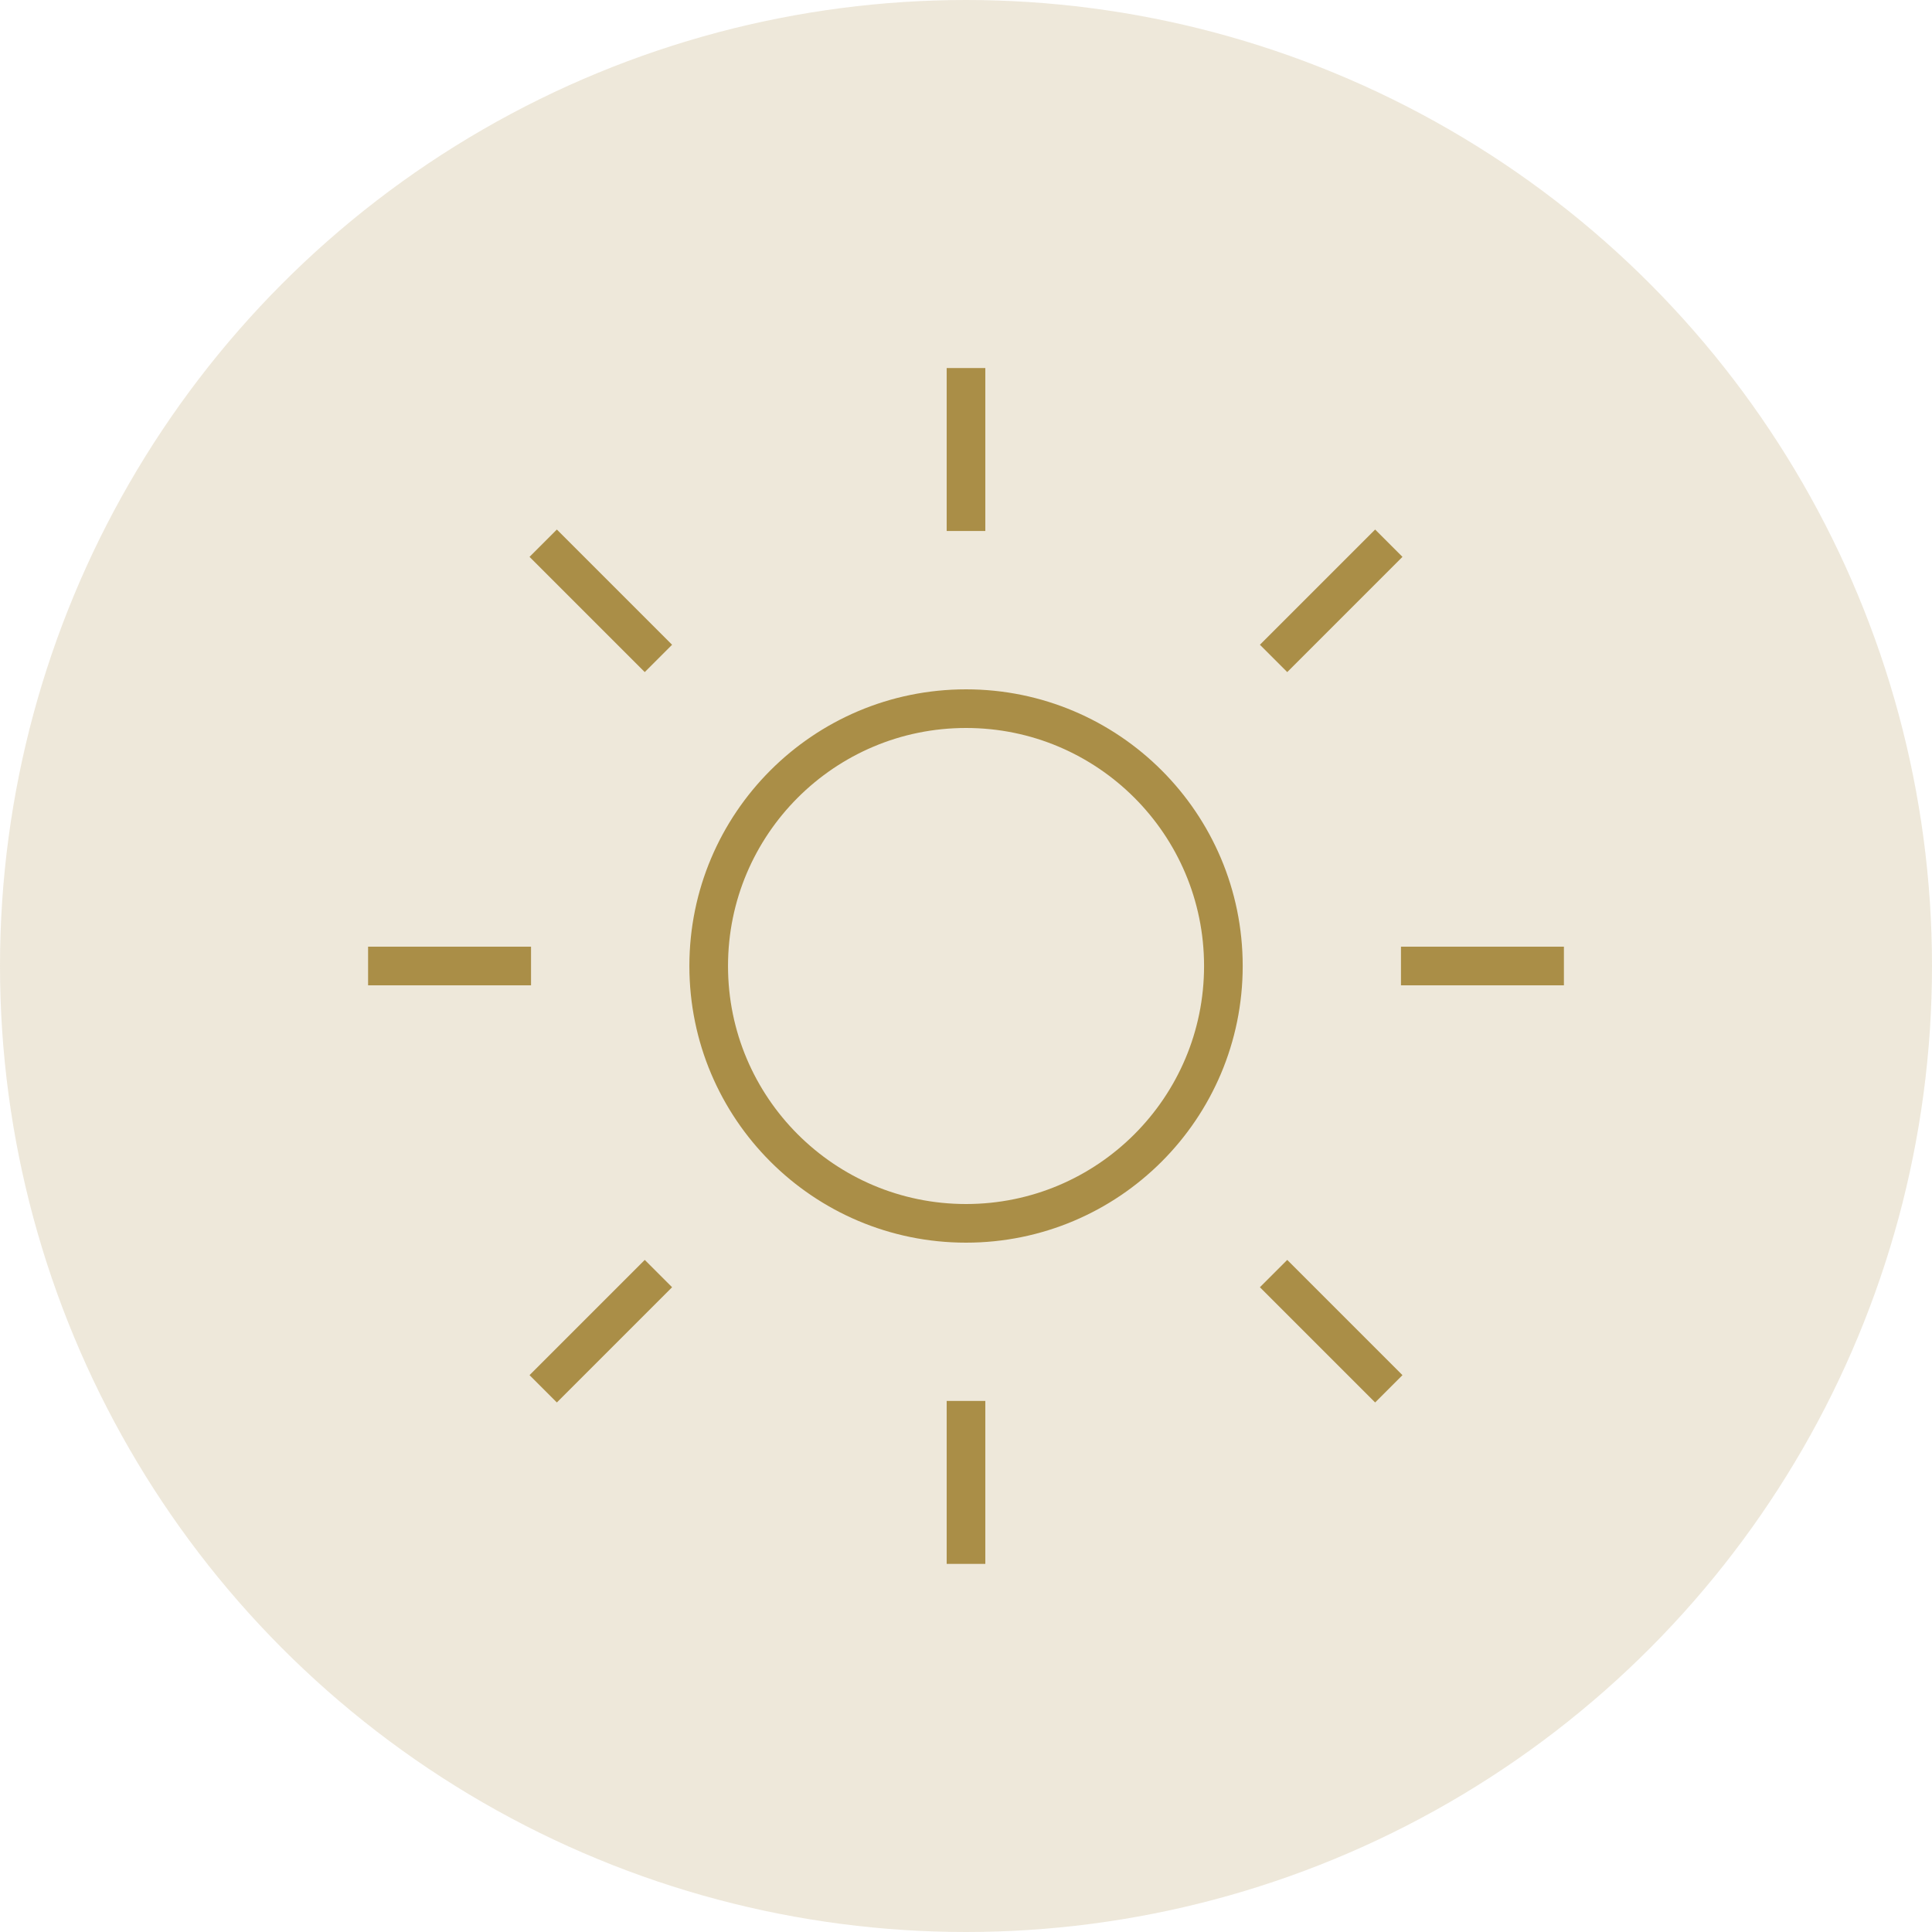
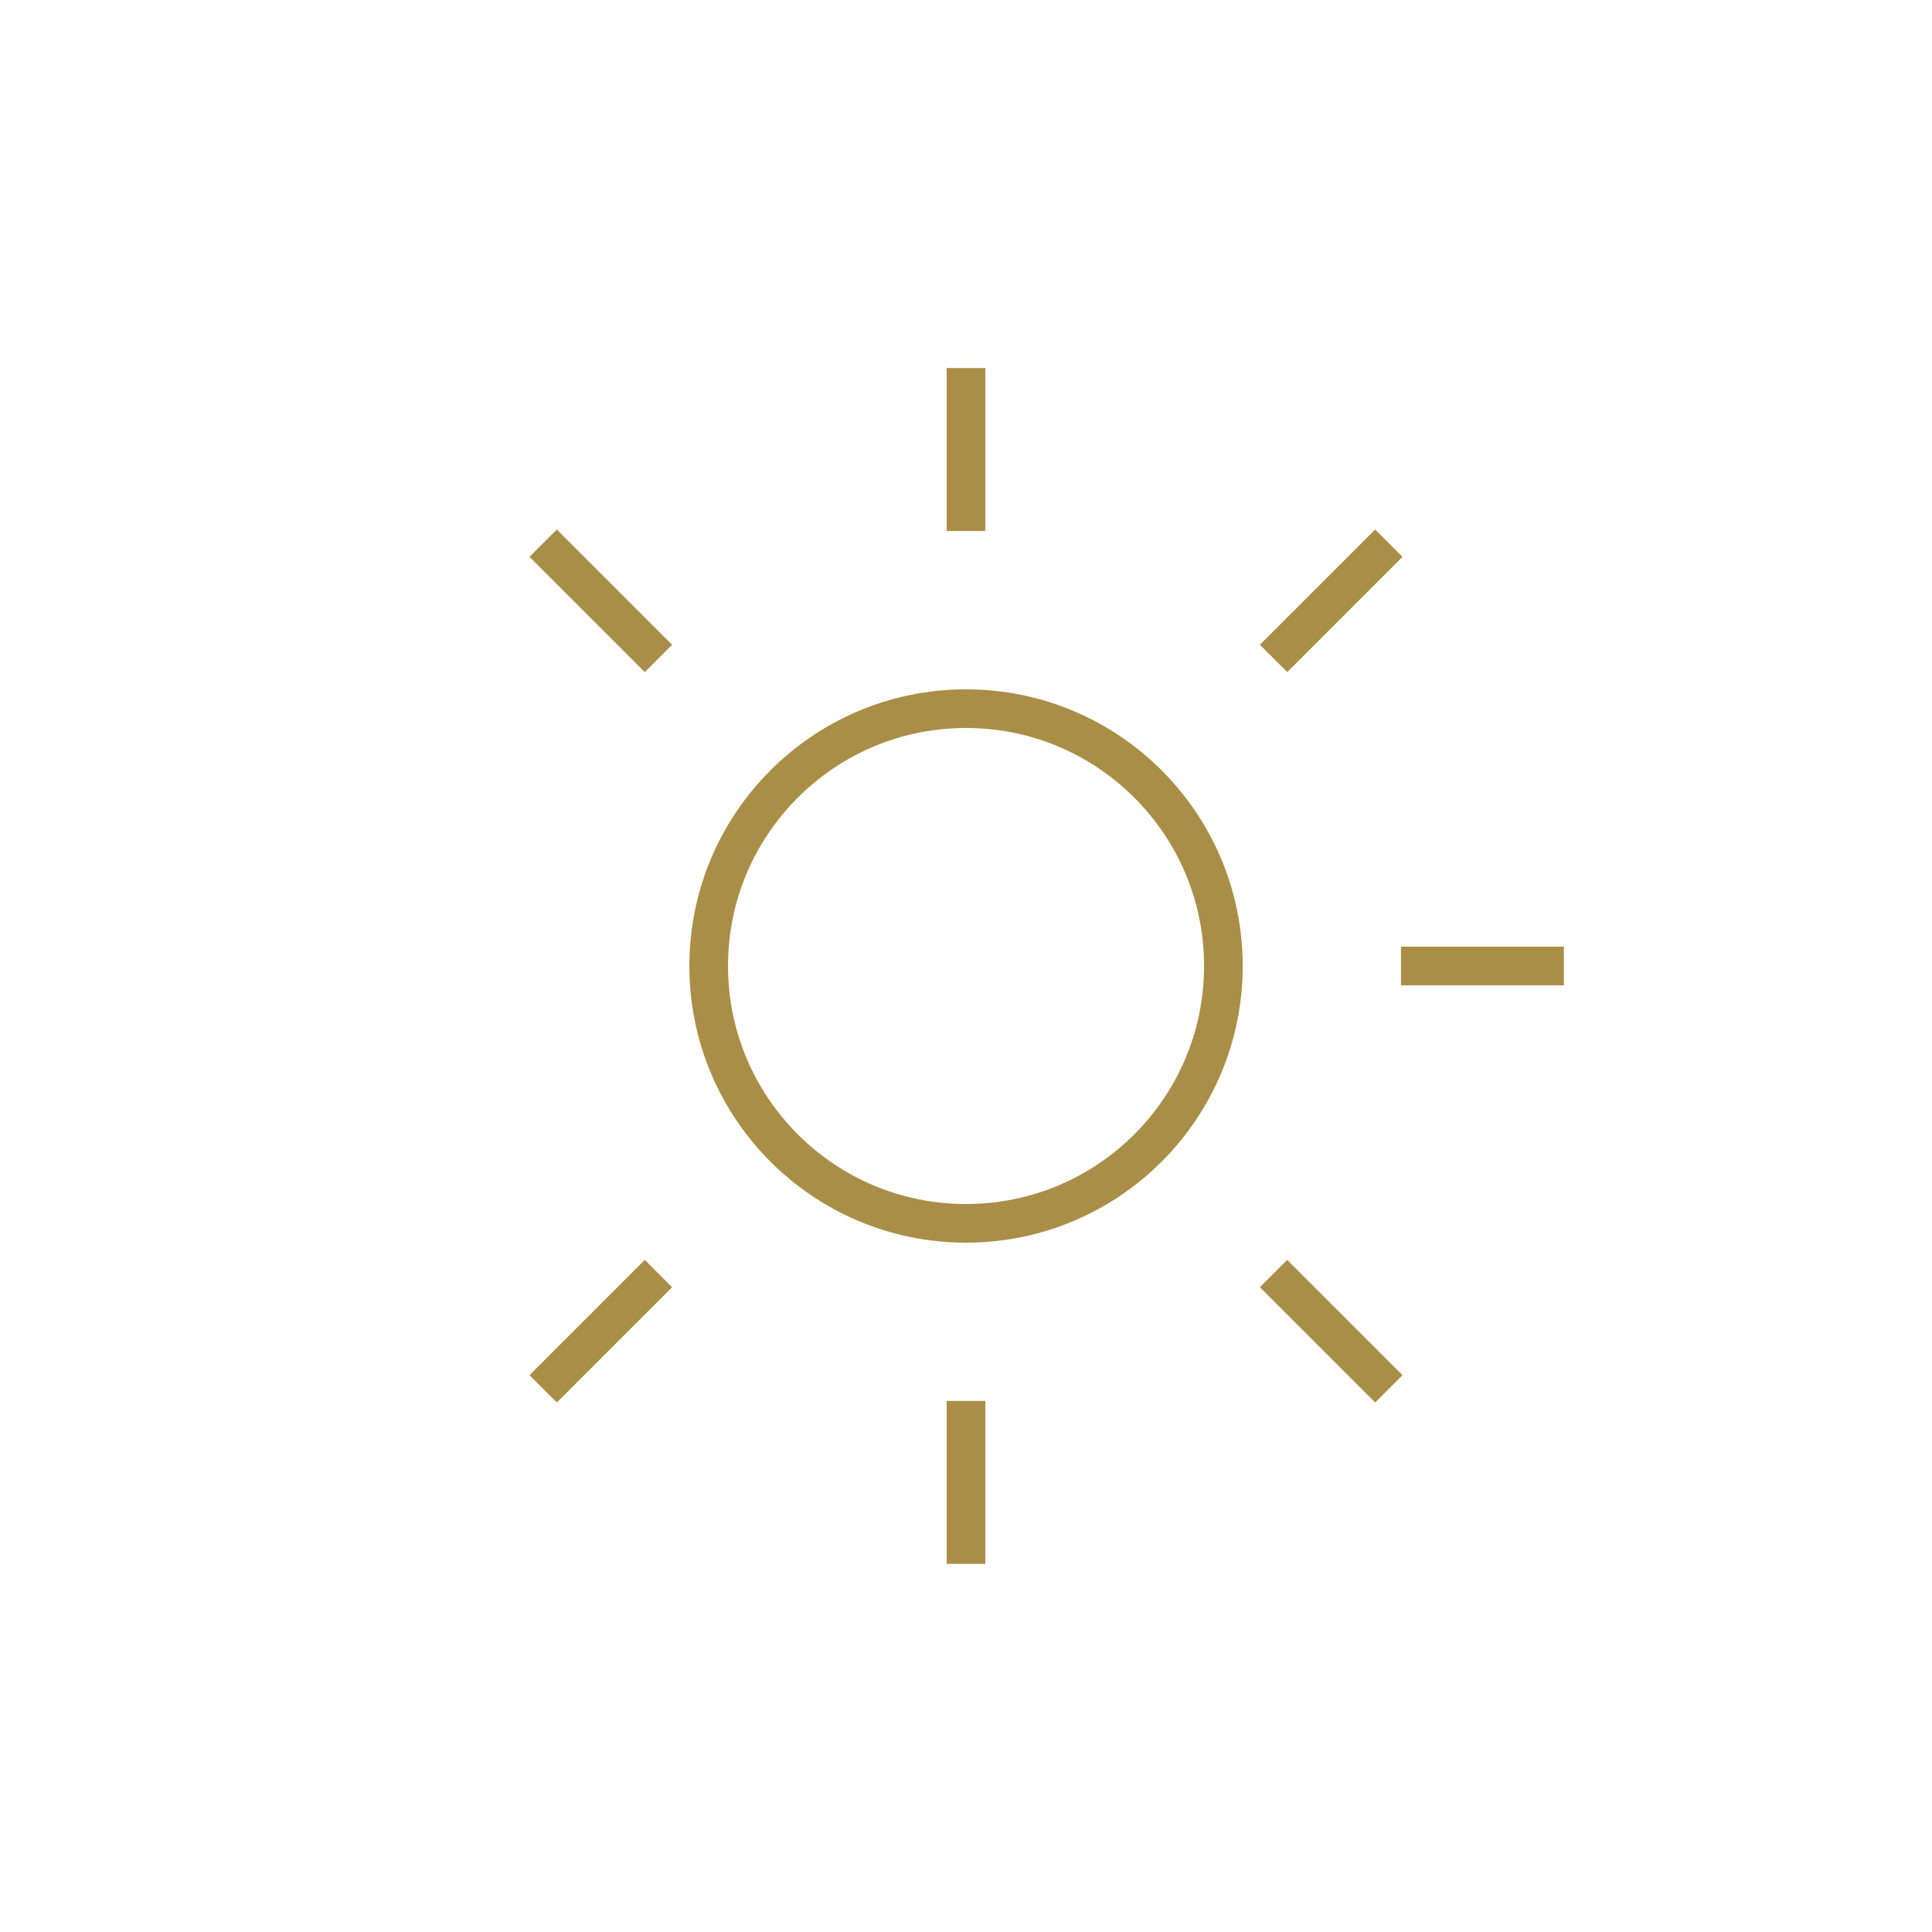
<svg xmlns="http://www.w3.org/2000/svg" width="50" height="50" viewBox="0 0 50 50">
  <g transform="translate(-2350.32 -5271.268)">
-     <circle cx="25" cy="25" r="25" transform="translate(2350.32 5271.268)" fill="#aa8e47" opacity="0.2" />
    <line x1="2.982" y1="2.982" transform="translate(2383.28 5304.228)" fill="none" stroke="#aa8e47" stroke-width="1" />
    <line x1="2.982" y1="2.982" transform="translate(2364.378 5285.326)" fill="none" stroke="#aa8e47" stroke-width="1" />
    <line x1="2.982" y2="2.982" transform="translate(2383.28 5285.326)" fill="none" stroke="#aa8e47" stroke-width="1" />
    <line x1="2.982" y2="2.982" transform="translate(2364.378 5304.228)" fill="none" stroke="#aa8e47" stroke-width="1" />
    <line x1="4.217" transform="translate(2386.577 5296.268)" fill="none" stroke="#aa8e47" stroke-width="1" />
-     <line x1="4.217" transform="translate(2359.846 5296.268)" fill="none" stroke="#aa8e47" stroke-width="1" />
    <circle cx="6.66" cy="6.66" r="6.66" transform="translate(2368.661 5289.608)" fill="none" stroke="#aa8e47" stroke-width="1" />
    <line y2="4.217" transform="translate(2375.32 5280.793)" fill="none" stroke="#aa8e47" stroke-width="1" />
    <line y2="4.217" transform="translate(2375.32 5307.524)" fill="none" stroke="#aa8e47" stroke-width="1" />
  </g>
</svg>